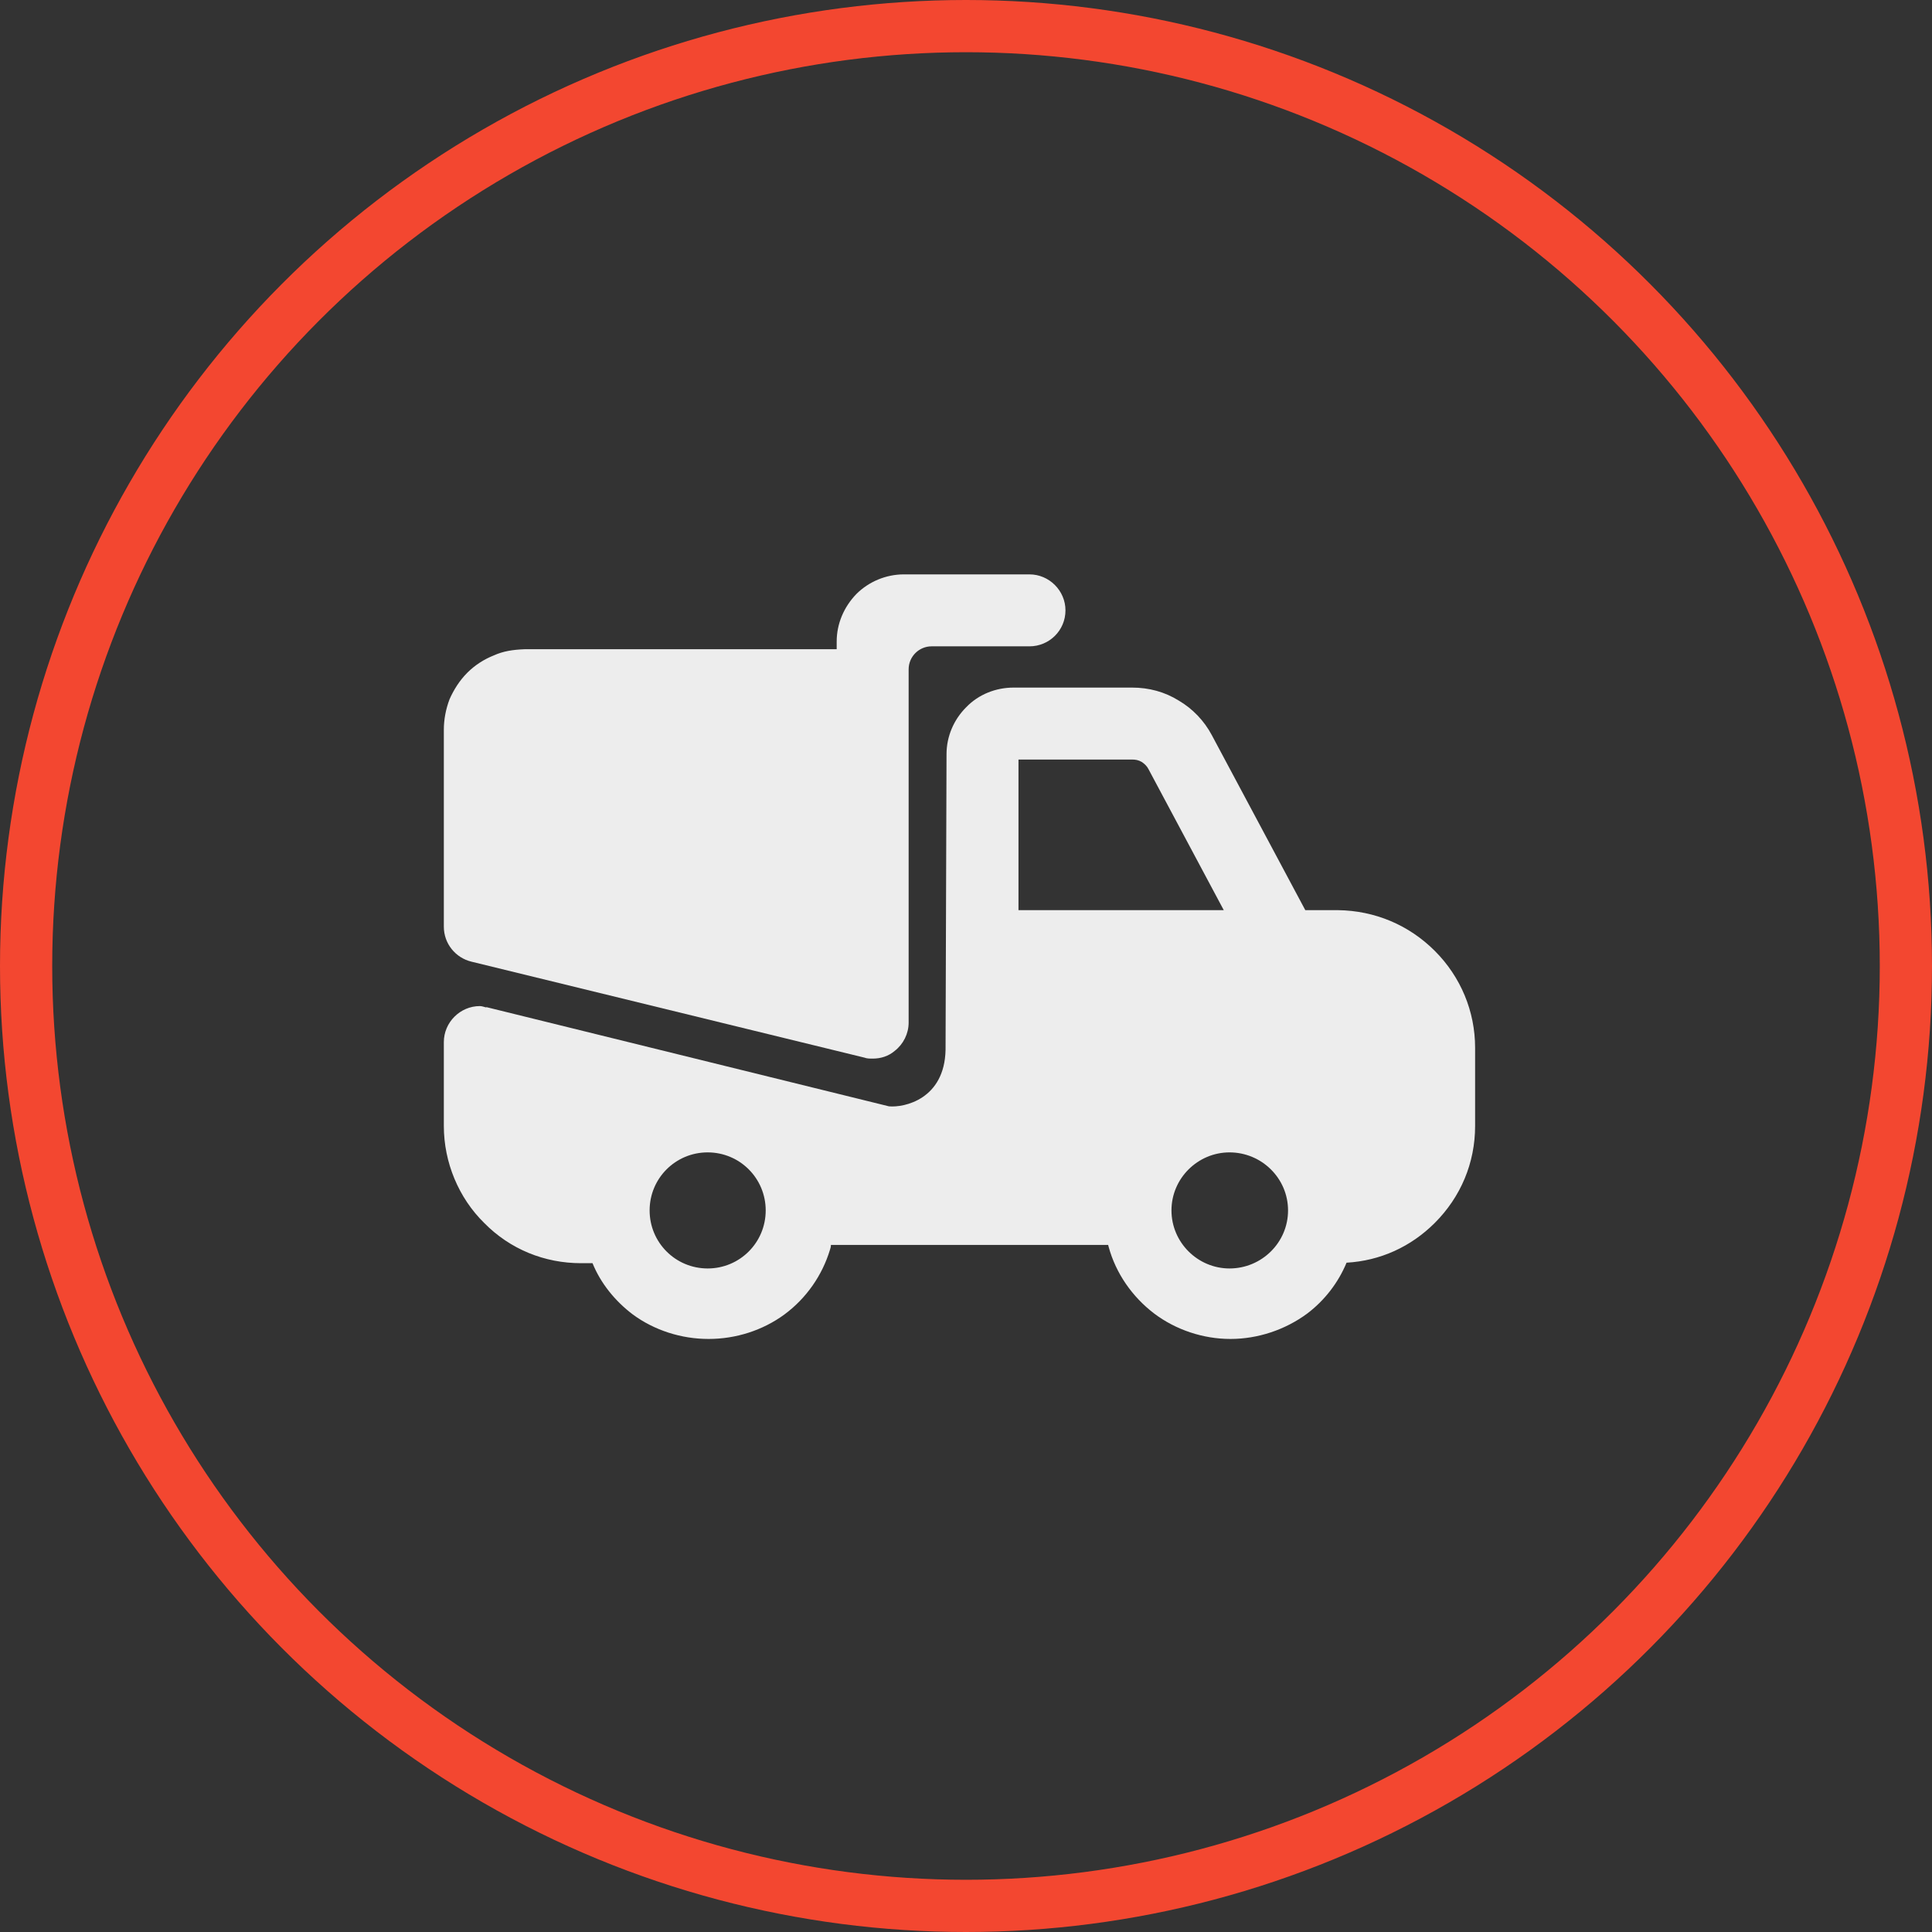
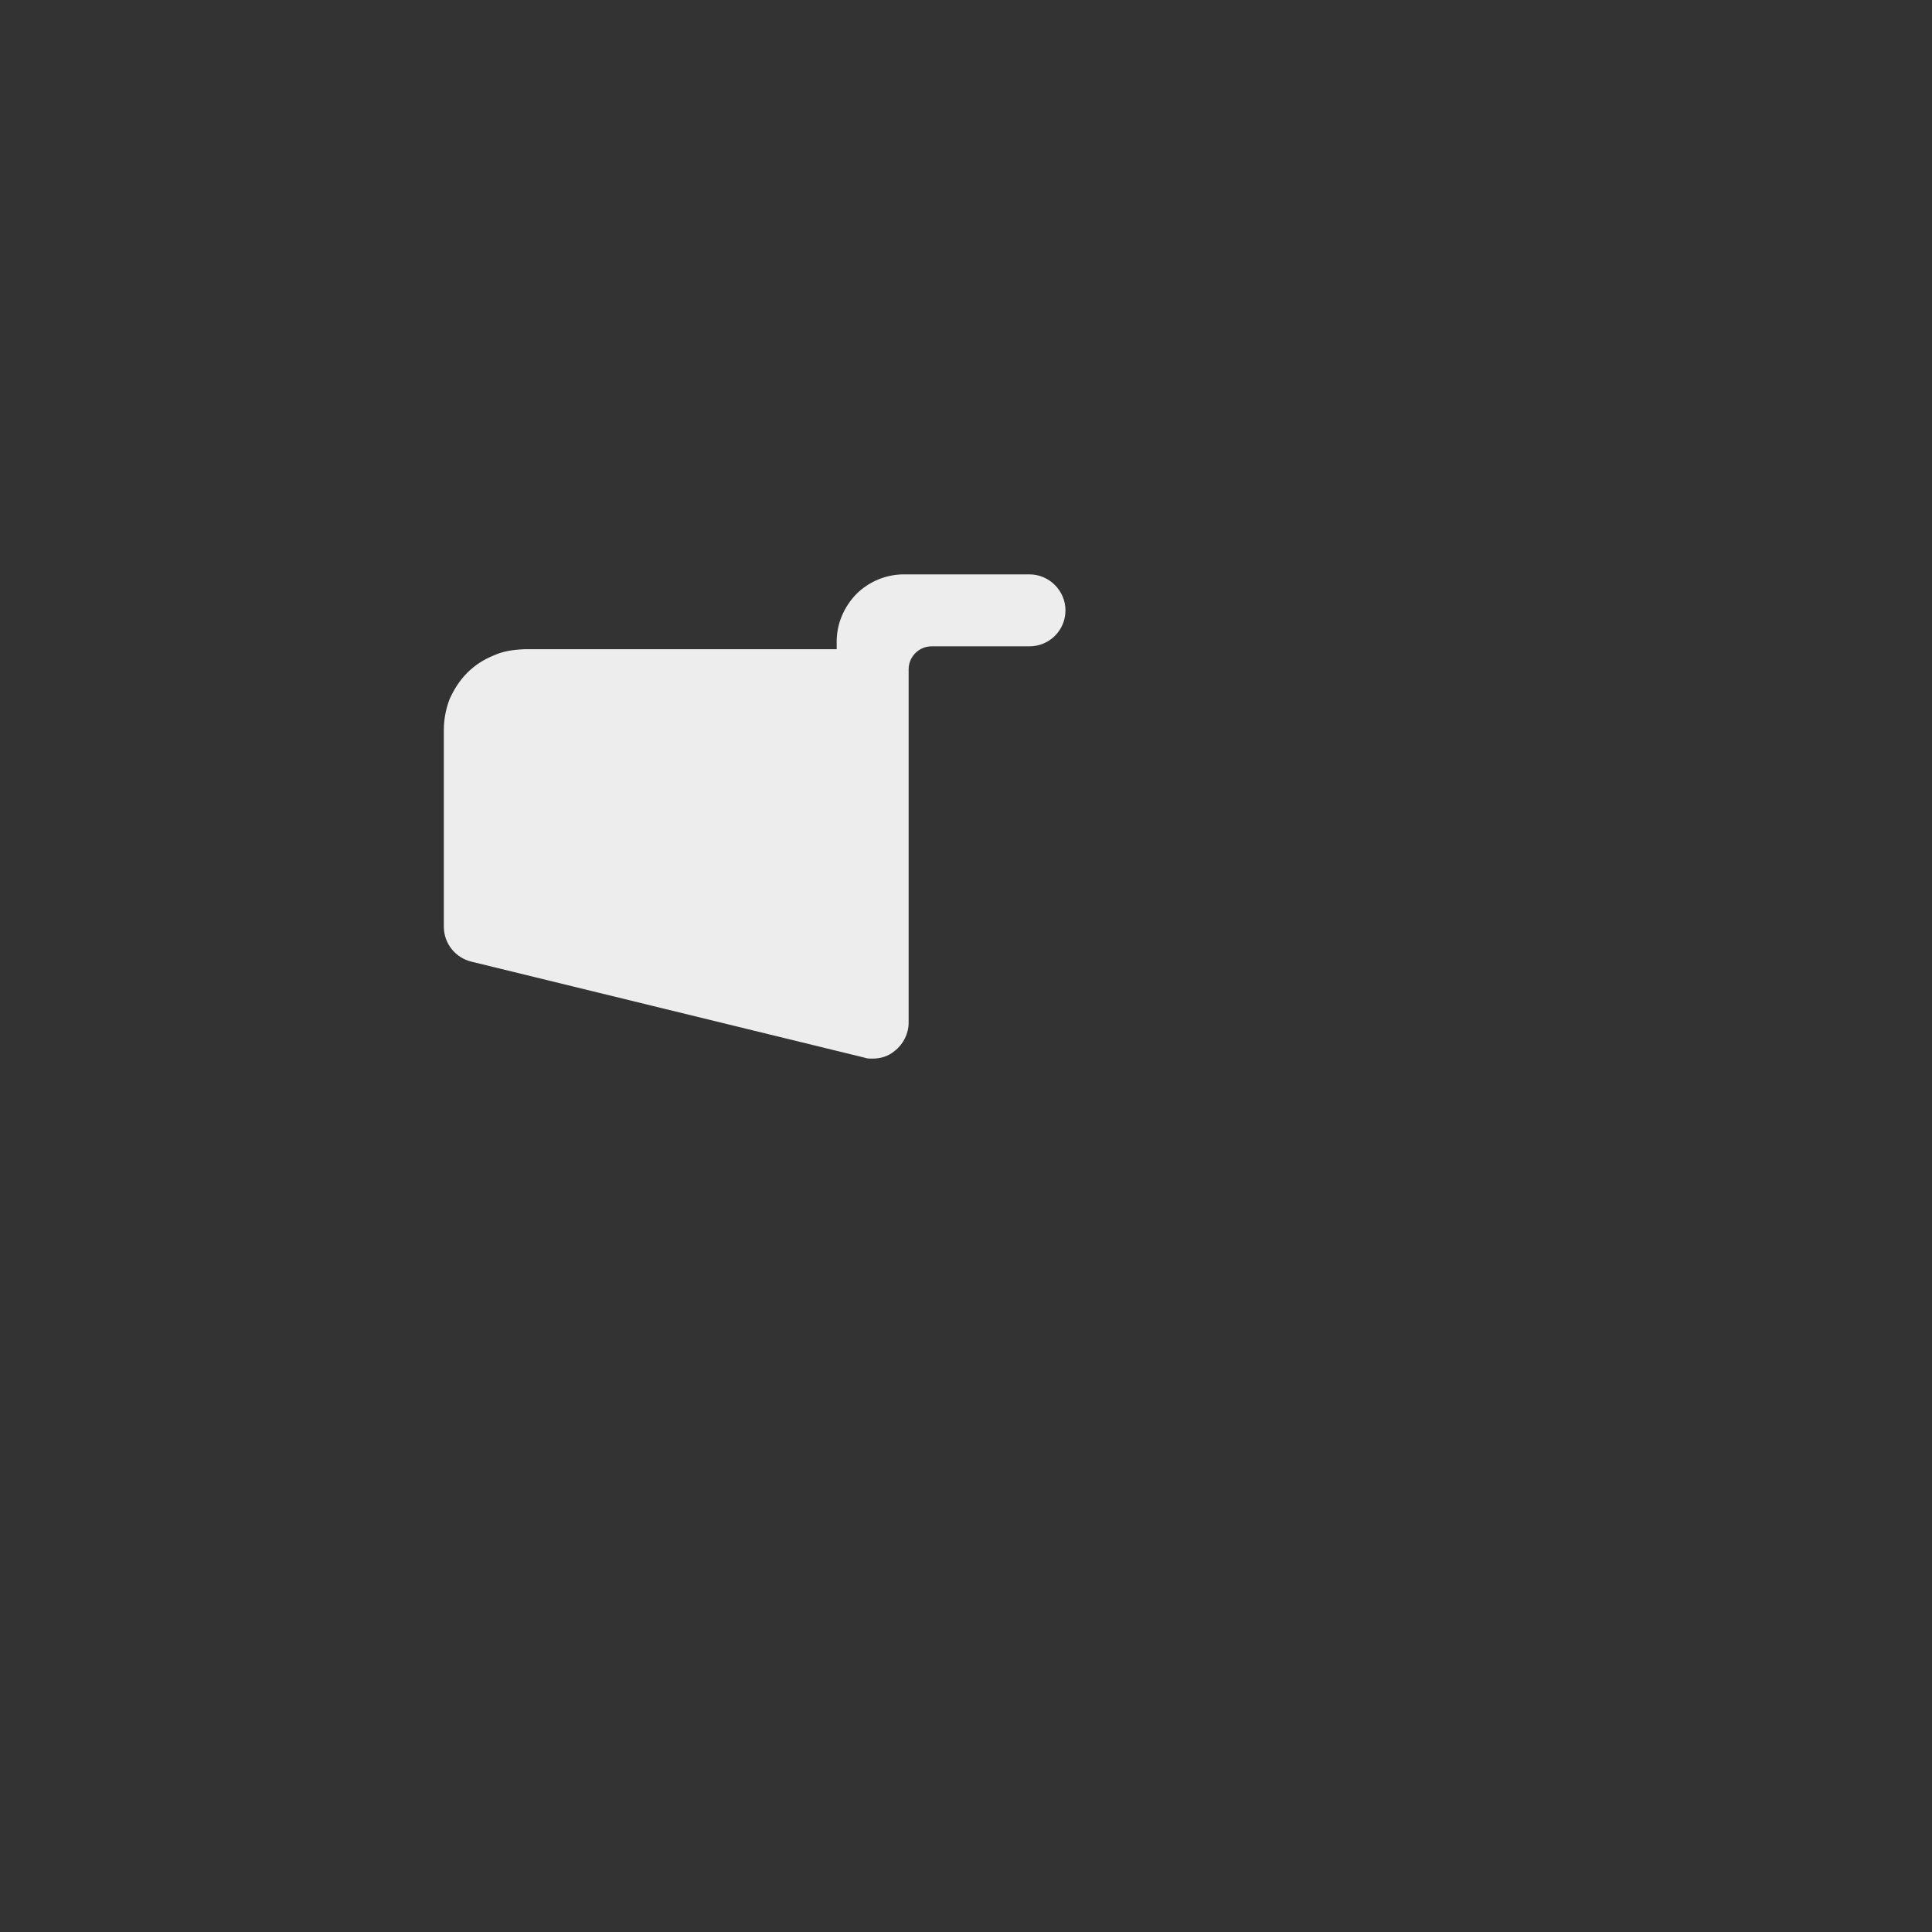
<svg xmlns="http://www.w3.org/2000/svg" width="74" height="74" viewBox="0 0 74 74" fill="none">
  <rect x="0" y="0" width="74" height="74" fill="#333333" stroke="none" />
-   <circle cx="37" cy="37" r="36" stroke="#F34730" stroke-width="2" />
-   <path fill-rule="evenodd" clip-rule="evenodd" d="M47.093 48.585C45.881 48.585 44.87 47.593 44.87 46.362C44.87 45.131 45.881 44.139 47.093 44.139C48.324 44.139 49.335 45.131 49.335 46.362C49.335 47.593 48.324 48.585 47.093 48.585ZM39.01 34.861V29.092H43.346C43.493 29.092 43.603 29.11 43.731 29.184C43.842 29.257 43.934 29.349 43.989 29.459L46.873 34.861H39.01ZM27.105 48.585C25.874 48.585 24.882 47.593 24.882 46.362C24.882 45.131 25.874 44.139 27.105 44.139C28.336 44.139 29.328 45.131 29.328 46.362C29.328 47.593 28.336 48.585 27.105 48.585ZM54.957 36.422C53.965 35.43 52.66 34.879 51.246 34.861H49.996L46.414 28.155C46.12 27.604 45.679 27.144 45.146 26.832C44.613 26.501 44.007 26.336 43.364 26.336H38.826C38.146 26.336 37.485 26.593 37.007 27.089C36.529 27.567 36.254 28.21 36.254 28.89L36.217 40.207C36.181 42.099 34.637 42.43 34.049 42.375L18.617 38.572L18.635 38.59C18.543 38.572 18.47 38.535 18.378 38.535C17.625 38.535 17 39.16 17 39.913V43.128C17 44.524 17.57 45.884 18.543 46.839C19.535 47.85 20.858 48.383 22.254 48.383H22.695C23.008 49.154 23.559 49.834 24.239 50.348C25.065 50.955 26.094 51.285 27.141 51.285C28.189 51.285 29.217 50.955 30.044 50.348C30.889 49.724 31.496 48.842 31.79 47.868C31.808 47.813 31.826 47.758 31.826 47.684H42.445C42.445 47.703 42.464 47.739 42.464 47.758C42.739 48.768 43.364 49.669 44.209 50.312C45.036 50.936 46.083 51.285 47.13 51.285C48.177 51.285 49.225 50.936 50.07 50.312C50.749 49.797 51.264 49.117 51.576 48.364C52.862 48.291 54.038 47.758 54.957 46.839C55.949 45.847 56.5 44.543 56.5 43.128V40.133C56.5 38.737 55.949 37.414 54.957 36.422Z" fill="#EDEDED" />
  <path fill-rule="evenodd" clip-rule="evenodd" d="M18.066 36.836L33.112 40.51C33.204 40.547 33.314 40.547 33.425 40.547C33.737 40.547 34.031 40.455 34.27 40.251C34.6 39.995 34.803 39.591 34.803 39.169V25.636C34.803 25.151 35.198 24.756 35.683 24.756H39.432C40.186 24.756 40.81 24.149 40.81 23.378C40.81 22.625 40.186 22 39.432 22H34.619C33.939 22 33.278 22.276 32.8 22.753C32.322 23.249 32.047 23.892 32.047 24.572V24.866H20.105C19.646 24.884 19.278 24.939 18.911 25.105C18.543 25.252 18.194 25.472 17.9 25.766C17.606 26.06 17.386 26.409 17.221 26.777C17.073 27.163 17 27.567 17 27.953V35.494C17 36.137 17.441 36.688 18.066 36.836Z" fill="#EDEDED" />
</svg>